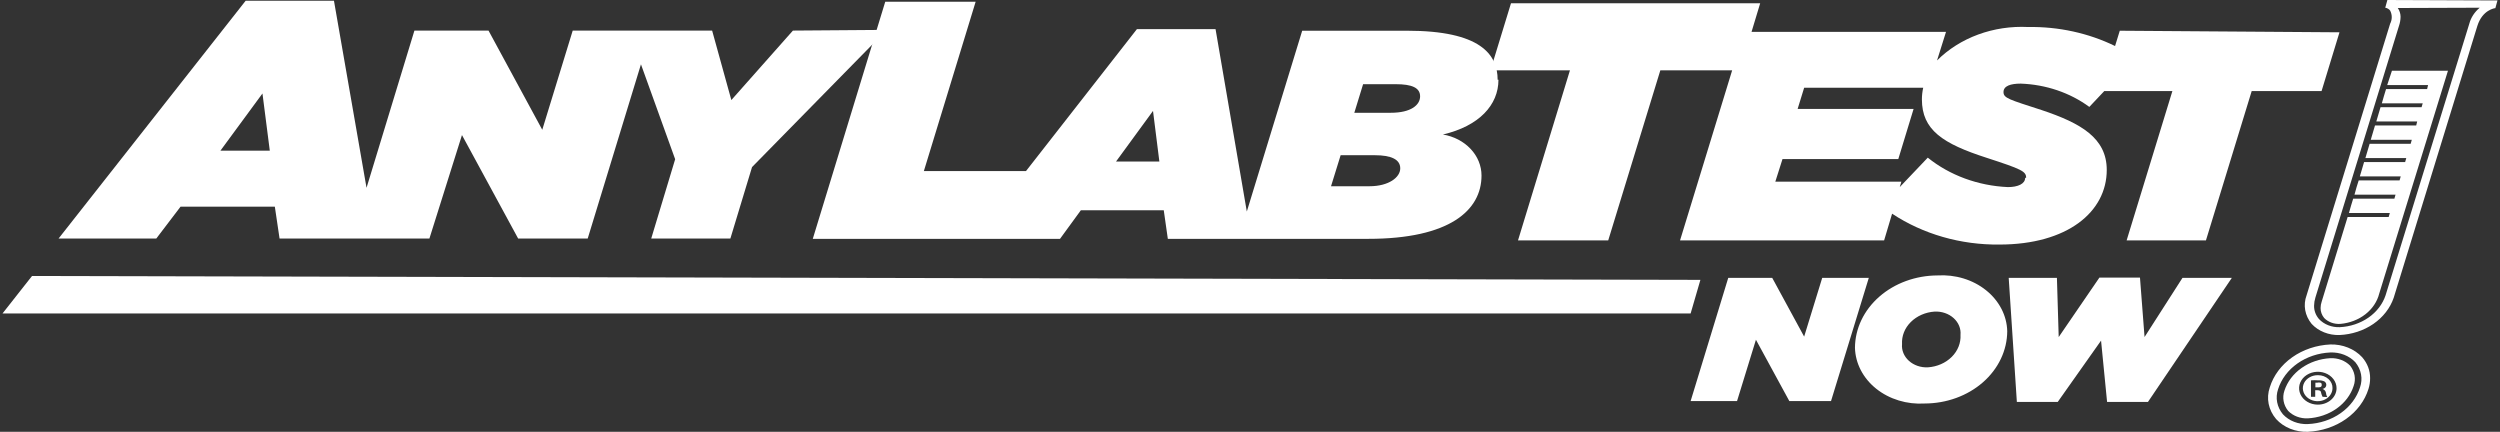
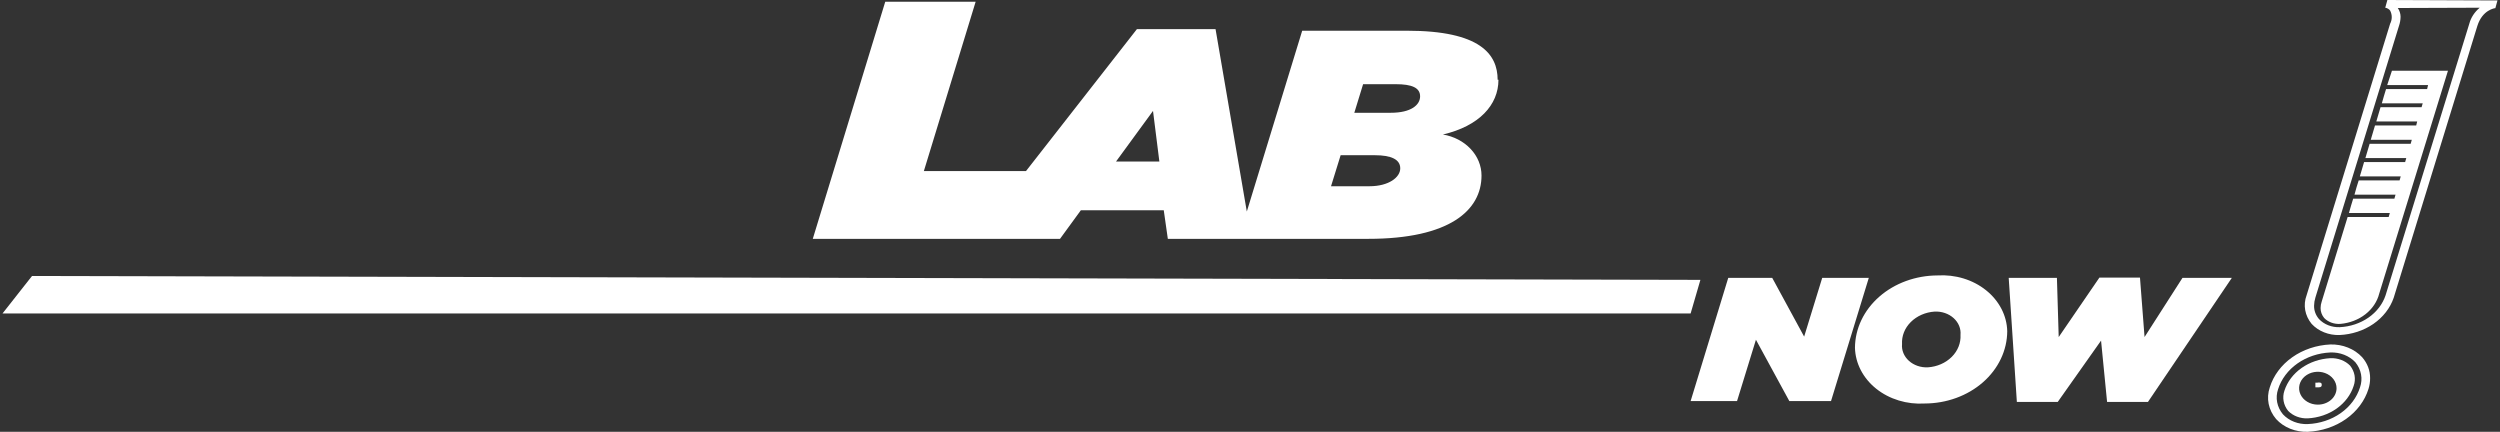
<svg xmlns="http://www.w3.org/2000/svg" width="330" height="57" viewBox="0 0 330 57" fill="none">
  <rect x="0" y="0" width="330" height="57" fill="#333333" stroke="none" />
-   <path d="M104.665 4.037L96.538 13.207L94.001 4.037H75.599L71.579 17.131L64.484 4.037H54.703L48.382 24.791L44.082 0.094H32.43L7.729 31.489H20.628L23.831 27.282H36.279L36.902 31.489H56.681L60.98 17.829L68.397 31.489H77.577L84.607 8.49L89.121 21.018L85.961 31.489H96.409L99.269 22.055L117.048 3.943L104.665 4.037ZM29.098 19.886L34.645 12.339L35.612 19.886H29.098Z" fill="white" />
  <path d="M223.163 41.376H0.333L4.225 36.432L224.453 36.942" fill="white" />
-   <path d="M279.811 4.056L279.188 6.075C275.681 4.364 271.72 3.499 267.707 3.566C265.454 3.453 263.202 3.792 261.118 4.557C259.037 5.322 257.181 6.493 255.689 7.98L256.873 4.207H231.203L232.343 0.434H199.45L196.742 9.282H207.234L200.376 31.734H212.285L219.165 9.282H228.645L221.765 31.734H248.703L249.757 28.206C253.833 30.906 258.817 32.339 263.924 32.281C272.911 32.281 278.091 27.961 278.091 22.433C278.091 18.225 274.695 16.263 269.492 14.527C265.193 13.131 264.462 12.961 264.462 12.15C264.462 11.339 265.408 11.037 266.74 11.037C270.062 11.157 273.244 12.238 275.791 14.112L277.768 12.018H286.755L280.714 31.734H291.184L297.225 12.018H306.448L308.812 4.264L279.811 4.056ZM267.321 23.47C267.321 24.263 266.375 24.697 265.041 24.697C261.107 24.521 257.368 23.147 254.466 20.81L250.768 24.697L250.982 23.98H234.342L235.289 20.999H250.574L252.595 14.376H237.288L238.147 11.584H253.863C253.751 12.088 253.692 12.599 253.691 13.112C253.691 17.15 256.421 18.961 262.291 20.848C266.87 22.338 267.451 22.621 267.451 23.47" fill="white" />
  <path d="M197.688 10.528C197.688 7.15 195.366 4.056 185.756 4.056H171.89L164.58 27.923L160.453 3.849H150.069L135.429 22.584H121.949L128.786 0.226H116.854L107.287 31.527H139.922L142.674 27.753H153.616L154.154 31.527H180.618C191.368 31.527 195.56 27.753 195.56 23.169C195.56 21.887 195.053 20.645 194.122 19.656C193.193 18.668 191.9 17.995 190.465 17.754C195.238 16.641 197.796 13.867 197.796 10.528M147.317 21.32L152.197 14.641L153.036 21.32H147.317ZM180.769 24.584H175.695L176.964 20.489H181.478C183.629 20.489 184.833 21.037 184.833 22.225C184.833 23.414 183.305 24.584 180.769 24.584ZM183.585 14.886H178.769L179.93 11.113H184.23C186.379 11.113 187.454 11.584 187.454 12.716C187.454 13.848 186.273 14.886 183.585 14.886Z" fill="white" />
  <path d="M228.129 36.678H233.933L238.147 44.432L240.533 36.678H246.682L241.695 52.941H236.191L231.784 44.847L229.29 52.941H223.163L228.129 36.678Z" fill="white" />
  <path d="M254.486 48.488C254.024 48.511 253.56 48.447 253.128 48.299C252.696 48.152 252.303 47.925 251.979 47.633C251.657 47.342 251.408 46.993 251.25 46.61C251.092 46.227 251.03 45.819 251.069 45.413C251.008 44.348 251.424 43.305 252.227 42.506C253.031 41.706 254.158 41.212 255.367 41.13C255.831 41.107 256.294 41.172 256.727 41.319C257.159 41.467 257.551 41.694 257.874 41.985C258.198 42.277 258.447 42.626 258.605 43.009C258.762 43.392 258.824 43.8 258.786 44.206C258.846 45.27 258.431 46.313 257.626 47.113C256.824 47.913 255.697 48.406 254.486 48.488ZM254.057 53.262C256.941 53.257 259.708 52.25 261.751 50.461C263.792 48.672 264.944 46.247 264.955 43.715C264.93 42.694 264.668 41.688 264.186 40.758C263.704 39.829 263.011 38.995 262.15 38.307C261.291 37.619 260.279 37.091 259.18 36.756C258.081 36.421 256.915 36.285 255.755 36.357C252.871 36.367 250.108 37.375 248.067 39.163C246.026 40.95 244.872 43.373 244.855 45.904C244.881 46.925 245.143 47.931 245.625 48.86C246.109 49.79 246.799 50.624 247.661 51.312C248.52 52 249.531 52.527 250.631 52.862C251.73 53.198 252.895 53.334 254.057 53.262Z" fill="white" />
  <path d="M265.149 36.678H271.513L271.749 44.489L277.123 36.64H282.477L283.08 44.489L288.087 36.678H294.603L283.531 53.054H278.135L277.339 44.96L271.621 53.054H266.225L265.149 36.678Z" fill="white" />
  <path d="M299.612 51.129C299.369 51.836 299.317 52.584 299.462 53.311C299.609 54.039 299.946 54.726 300.45 55.318C300.946 55.864 301.584 56.301 302.308 56.593C303.031 56.884 303.825 57.023 304.62 56.997C306.467 56.915 308.235 56.324 309.675 55.307C311.115 54.291 312.152 52.901 312.64 51.337C312.783 50.882 312.856 50.413 312.854 49.941C312.872 48.932 312.5 47.948 311.801 47.148C311.297 46.605 310.655 46.17 309.928 45.879C309.201 45.588 308.407 45.448 307.608 45.469C305.767 45.555 304.002 46.148 302.568 47.164C301.131 48.18 300.098 49.568 299.612 51.129ZM301.353 54.695C300.959 54.223 300.697 53.678 300.585 53.102C300.473 52.525 300.516 51.934 300.708 51.375C301.133 50.034 302.029 48.844 303.268 47.974C304.506 47.104 306.025 46.597 307.608 46.526C308.233 46.502 308.854 46.606 309.426 46.828C309.996 47.051 310.5 47.386 310.899 47.809C311.287 48.282 311.548 48.828 311.656 49.405C311.764 49.981 311.718 50.571 311.522 51.129C311.101 52.473 310.208 53.666 308.968 54.537C307.729 55.408 306.207 55.912 304.62 55.978C304.001 56.002 303.381 55.898 302.813 55.676C302.247 55.453 301.747 55.117 301.353 54.695Z" fill="white" />
  <path d="M315.133 0L314.853 1.019C314.985 1.04 315.11 1.085 315.219 1.15C315.331 1.215 315.427 1.298 315.498 1.396C315.639 1.669 315.711 1.965 315.711 2.264C315.711 2.563 315.639 2.859 315.498 3.132L304.47 38.979C304.233 39.61 304.171 40.28 304.286 40.936C304.404 41.592 304.695 42.215 305.137 42.753C305.578 43.231 306.139 43.612 306.778 43.868C307.416 44.123 308.112 44.245 308.812 44.224C310.439 44.152 312 43.64 313.283 42.759C314.564 41.877 315.503 40.669 315.971 39.3L327.001 3.453C327.666 1.283 329.322 1.075 329.387 1.075L329.667 0.057L315.133 0ZM327.323 1.019C326.638 1.59 326.16 2.324 325.947 3.132L314.897 38.979C314.509 40.142 313.719 41.171 312.638 41.924C311.555 42.678 310.234 43.119 308.856 43.187C308.334 43.208 307.812 43.122 307.335 42.935C306.857 42.749 306.436 42.466 306.104 42.111C305.668 41.6 305.441 40.976 305.459 40.338C305.465 39.981 305.523 39.626 305.631 39.281L316.66 3.434C316.799 3.036 316.87 2.623 316.874 2.207C316.87 1.802 316.746 1.405 316.509 1.057L327.323 1.019Z" fill="white" />
  <path d="M315.736 9.339L315.111 11.226H320.507L320.379 11.754H314.961C314.789 12.32 314.597 12.924 314.402 13.641H319.798L319.648 14.15H314.23C314.058 14.735 313.865 15.339 313.671 16.037H319.067L318.939 16.565H313.499C313.327 17.15 313.134 17.754 312.94 18.452H318.358L318.208 18.98H312.79C312.598 19.584 312.425 20.188 312.231 20.867H317.627L317.477 21.395H312.059C311.887 21.98 311.694 22.584 311.5 23.282H316.896L316.746 23.81H311.35C311.156 24.414 310.963 25.018 310.791 25.697H316.209L316.059 26.225H310.619C310.424 26.829 310.254 27.433 310.06 28.112H315.456L315.306 28.64H309.888C308.039 34.696 306.47 39.791 306.47 39.791C306.37 40.072 306.32 40.364 306.318 40.658C306.311 41.132 306.478 41.595 306.793 41.979C307.055 42.248 307.388 42.458 307.76 42.592C308.134 42.727 308.539 42.782 308.942 42.752C310.166 42.643 311.319 42.197 312.238 41.479C313.156 40.761 313.794 39.807 314.058 38.753L323.131 9.339H315.736Z" fill="white" />
  <path d="M305.954 50.508H305.631V51.13H305.89C306.212 51.13 306.469 51.13 306.469 50.809C306.469 50.489 306.298 50.489 305.954 50.489" fill="white" />
-   <path d="M305.996 49.526C305.607 49.515 305.223 49.606 304.893 49.788C304.563 49.969 304.301 50.233 304.143 50.546C303.986 50.858 303.938 51.205 304.006 51.542C304.074 51.879 304.255 52.19 304.526 52.436C304.796 52.681 305.146 52.851 305.527 52.922C305.908 52.993 306.304 52.962 306.665 52.834C307.026 52.706 307.335 52.486 307.553 52.203C307.771 51.919 307.889 51.585 307.889 51.243C307.898 51.02 307.854 50.798 307.764 50.59C307.672 50.382 307.535 50.193 307.357 50.032C307.181 49.872 306.969 49.745 306.736 49.658C306.502 49.571 306.251 49.526 305.996 49.526ZM306.577 52.375C306.492 52.205 306.428 52.028 306.384 51.847C306.384 51.602 306.19 51.507 305.89 51.507H305.609V52.375H305.05V50.205C305.366 50.18 305.683 50.18 305.996 50.205C306.287 50.181 306.579 50.234 306.835 50.356C306.914 50.413 306.976 50.485 307.018 50.567C307.059 50.649 307.077 50.739 307.071 50.828C307.07 50.95 307.018 51.067 306.929 51.16C306.837 51.253 306.714 51.316 306.577 51.337C306.698 51.383 306.804 51.456 306.883 51.548C306.963 51.641 307.013 51.751 307.029 51.866C307.042 52.056 307.101 52.243 307.2 52.413L306.577 52.375Z" fill="white" />
  <path d="M310.21 48.261C309.889 47.935 309.49 47.677 309.039 47.507C308.589 47.337 308.099 47.26 307.608 47.28C306.218 47.358 304.889 47.811 303.803 48.578C302.718 49.345 301.93 50.388 301.545 51.563C301.39 52.013 301.353 52.489 301.439 52.953C301.523 53.418 301.73 53.859 302.04 54.242C302.357 54.567 302.755 54.825 303.202 54.995C303.649 55.165 304.134 55.243 304.62 55.224C306.012 55.151 307.344 54.7 308.431 53.933C309.519 53.165 310.305 52.119 310.683 50.941C310.842 50.492 310.883 50.017 310.802 49.553C310.719 49.088 310.516 48.647 310.21 48.261ZM305.91 53.412C305.422 53.405 304.95 53.271 304.548 53.028C304.147 52.785 303.838 52.444 303.658 52.047C303.477 51.65 303.434 51.215 303.533 50.797C303.634 50.378 303.872 49.995 304.22 49.696C304.569 49.396 305.008 49.193 305.487 49.112C305.965 49.031 306.459 49.077 306.908 49.242C307.359 49.407 307.742 49.685 308.011 50.041C308.281 50.397 308.425 50.815 308.425 51.242C308.425 51.531 308.36 51.816 308.233 52.082C308.107 52.347 307.92 52.588 307.687 52.79C307.453 52.992 307.174 53.151 306.87 53.258C306.564 53.365 306.238 53.417 305.91 53.412Z" fill="white" />
</svg>